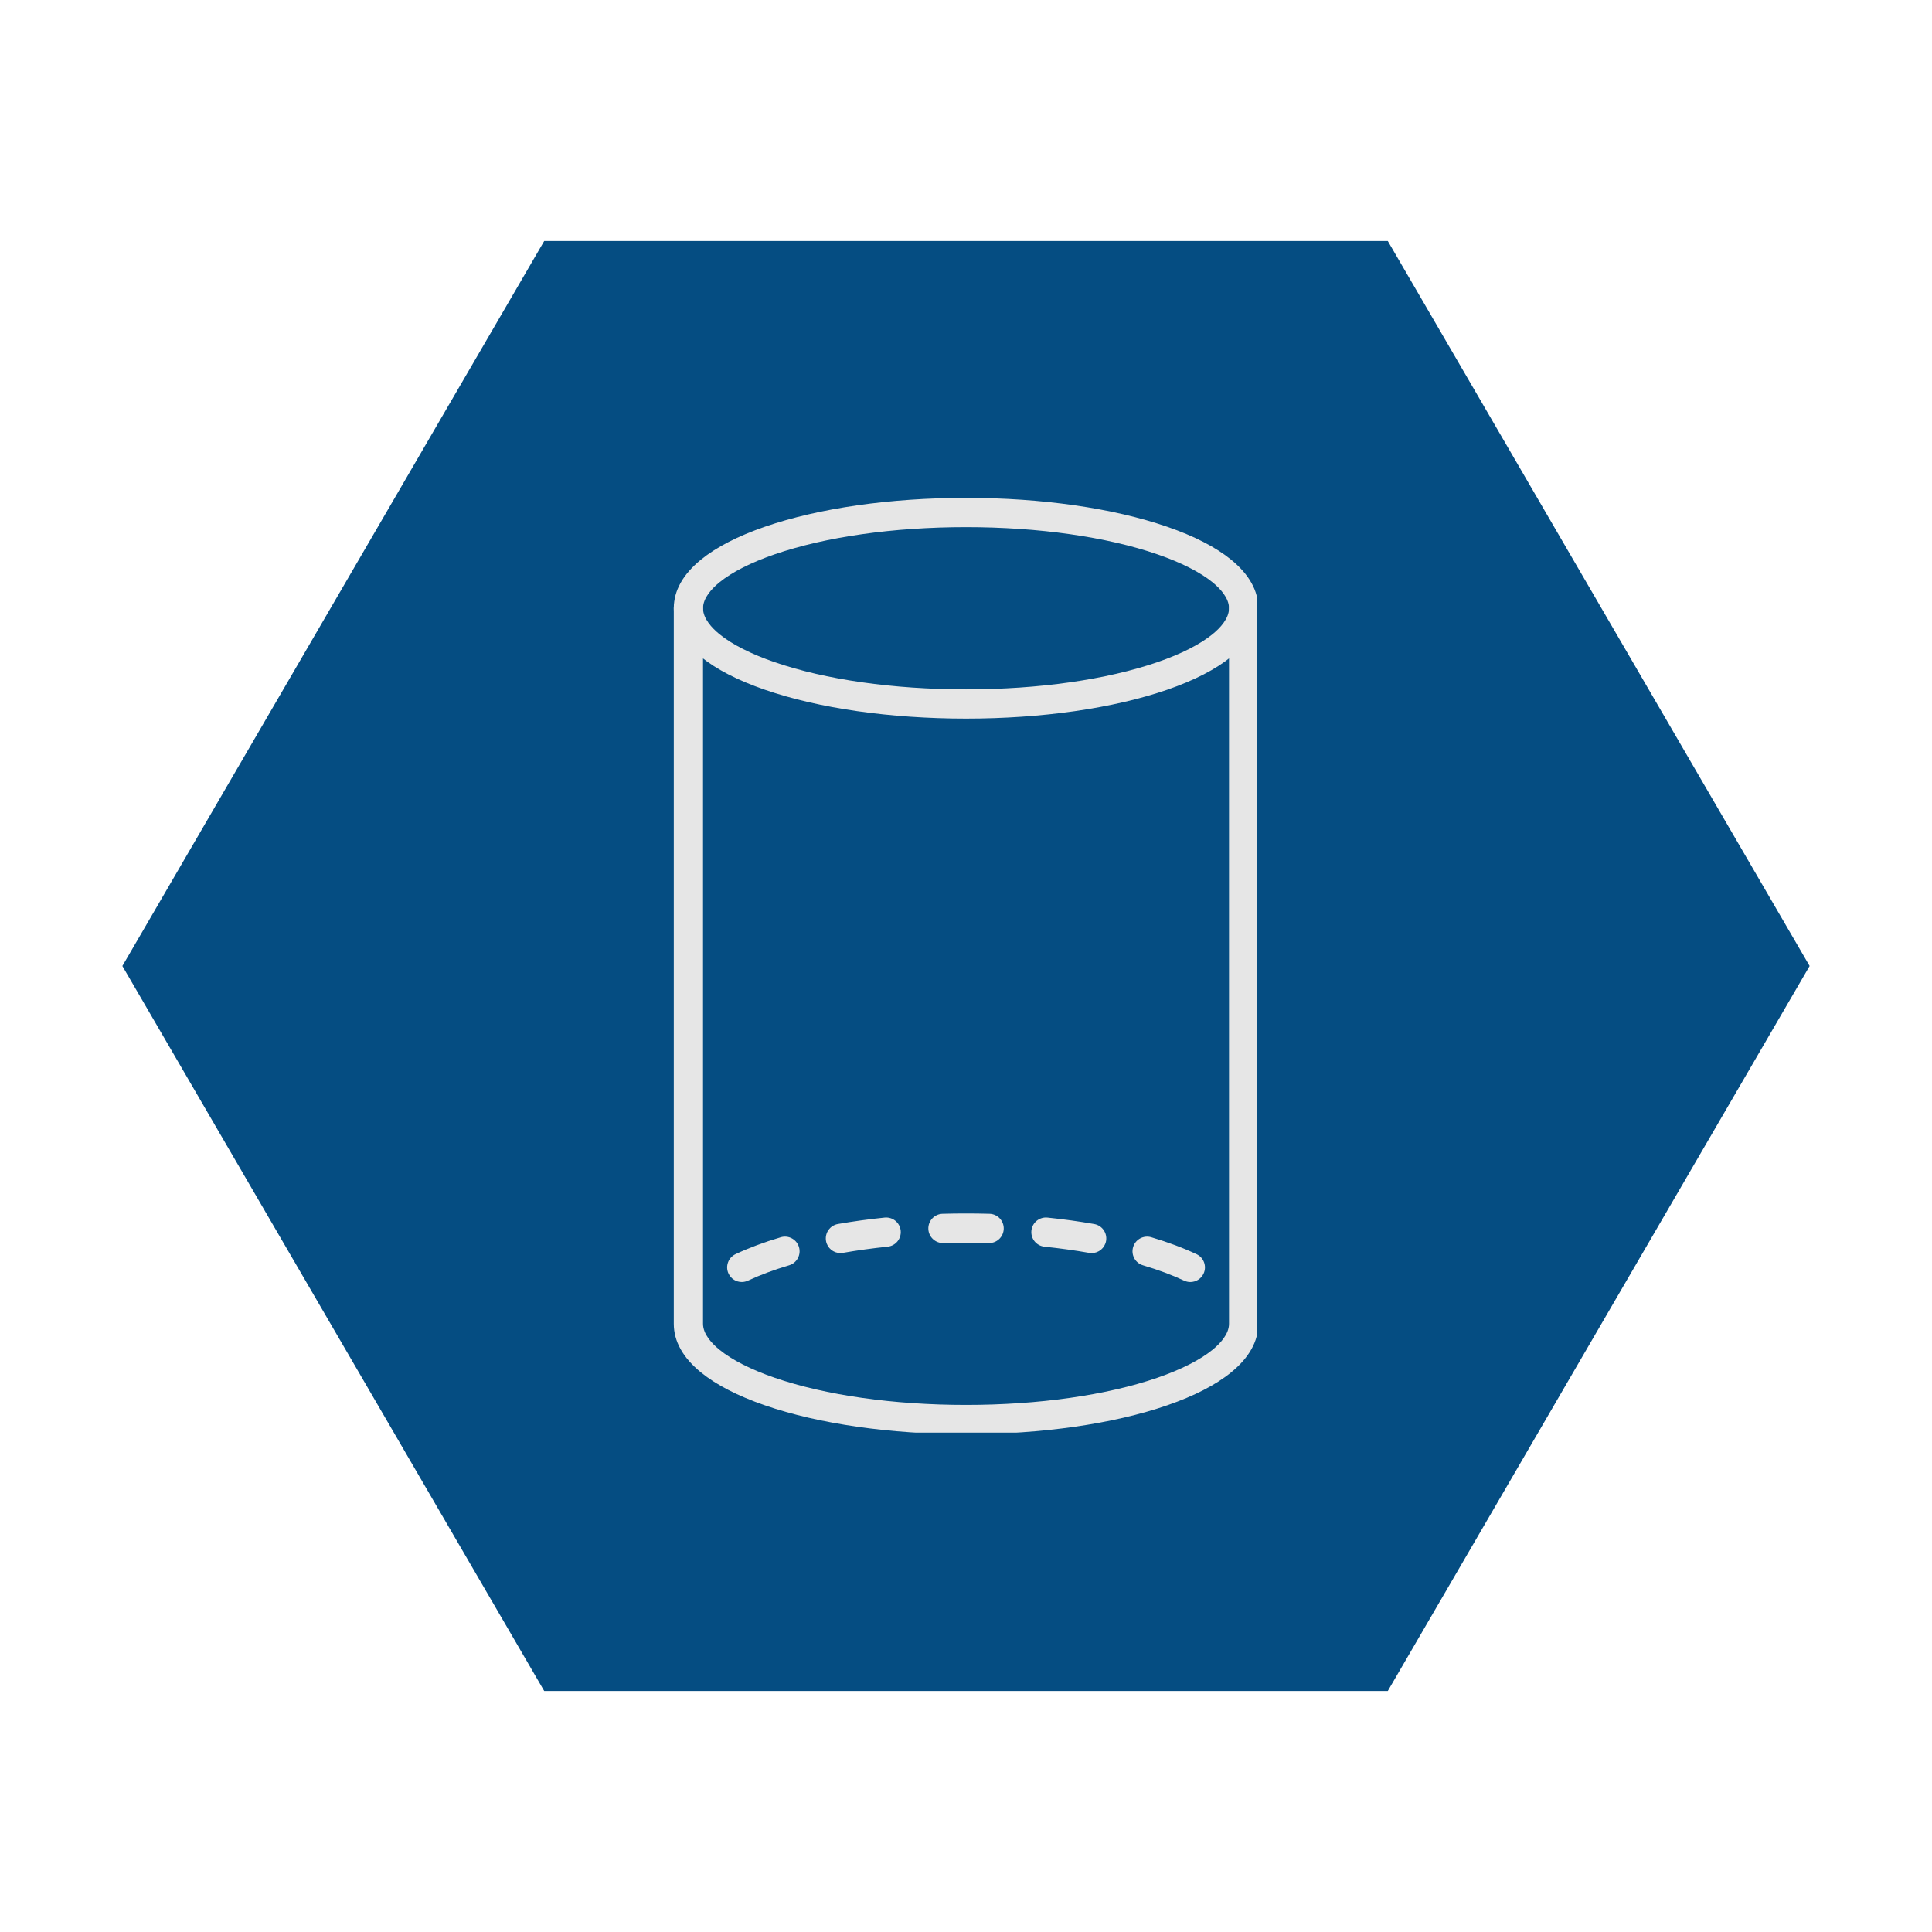
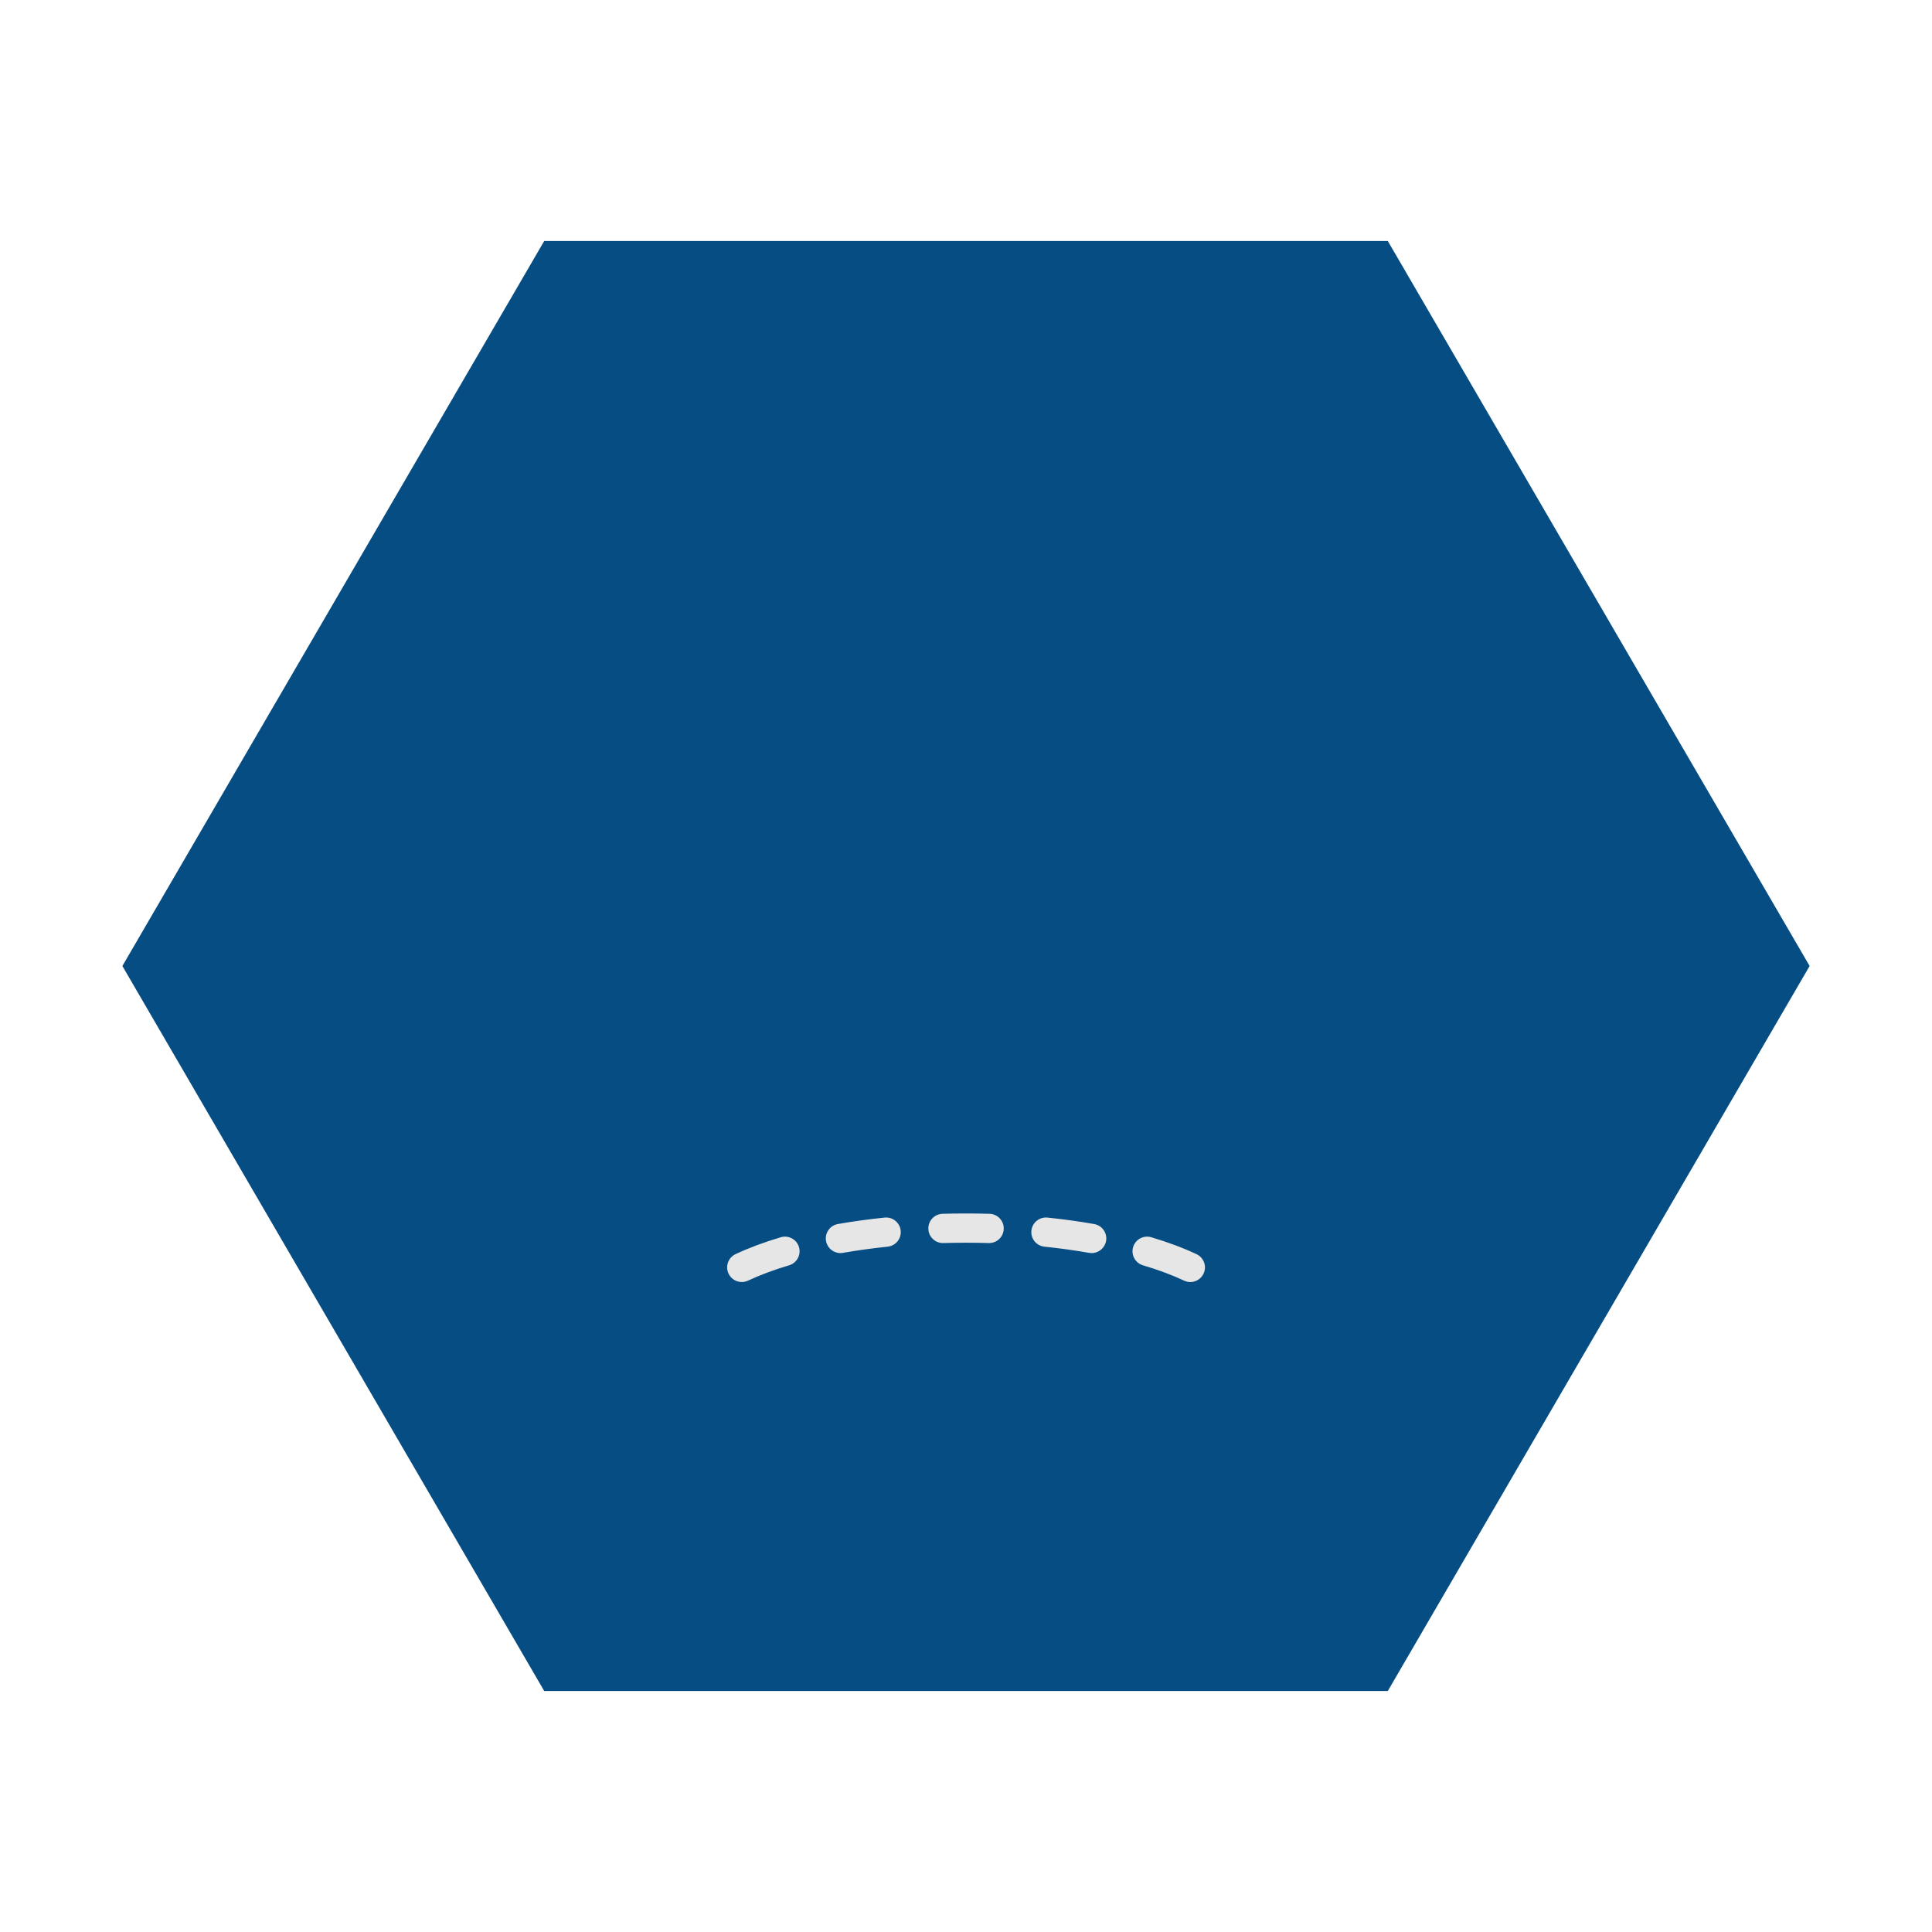
<svg xmlns="http://www.w3.org/2000/svg" width="500" viewBox="0 0 375 375" height="500" preserveAspectRatio="xMidYMid meet">
  <defs>
    <clipPath id="7daa1db703">
      <path d="M 23.754 46.781 L 351.363 46.781 L 351.363 328.219 L 23.754 328.219 Z M 23.754 46.781 " clip-rule="nonzero" />
    </clipPath>
    <clipPath id="f8aee58083">
      <path d="M 351.246 187.5 L 269.371 328.219 L 105.629 328.219 L 23.754 187.5 L 105.629 46.781 L 269.371 46.781 Z M 351.246 187.5 " clip-rule="nonzero" />
    </clipPath>
    <clipPath id="8d94a9c41a">
      <path d="M 130.781 96.637 L 244.031 96.637 L 244.031 139.527 L 130.781 139.527 Z M 130.781 96.637 " clip-rule="nonzero" />
    </clipPath>
    <clipPath id="dab91a47c4">
-       <path d="M 130.781 115 L 244.031 115 L 244.031 278.066 L 130.781 278.066 Z M 130.781 115 " clip-rule="nonzero" />
-     </clipPath>
+       </clipPath>
  </defs>
  <g clip-path="url(#7daa1db703)">
    <g clip-path="url(#f8aee58083)">
      <path fill="#054d82" d="M 23.754 46.781 L 351.363 46.781 L 351.363 328.219 L 23.754 328.219 Z M 23.754 46.781 " fill-opacity="1" fill-rule="nonzero" />
    </g>
  </g>
  <g clip-path="url(#8d94a9c41a)">
-     <path fill="#e6e6e6" d="M 187.504 139.48 C 172.805 139.48 158.945 137.492 148.477 133.883 C 143.211 132.066 139.035 129.918 136.059 127.492 C 132.559 124.637 130.781 121.461 130.781 118.059 C 130.781 114.656 132.555 111.48 136.059 108.625 C 139.035 106.203 143.211 104.051 148.477 102.234 C 158.945 98.625 172.805 96.637 187.504 96.637 C 202.207 96.637 216.066 98.625 226.535 102.238 C 231.797 104.051 235.977 106.203 238.949 108.625 C 242.453 111.48 244.23 114.656 244.23 118.062 C 244.23 121.465 242.453 124.637 238.949 127.492 C 235.977 129.918 231.797 132.066 226.535 133.883 C 216.066 137.492 202.207 139.48 187.504 139.48 Z M 187.504 102.316 C 173.418 102.316 160.215 104.195 150.328 107.605 C 145.762 109.18 142.066 111.055 139.648 113.027 C 138.195 114.215 136.457 116.051 136.457 118.062 C 136.457 120.07 138.195 121.906 139.648 123.094 C 142.066 125.066 145.762 126.941 150.328 128.516 C 160.215 131.926 173.418 133.805 187.504 133.805 C 201.59 133.805 214.793 131.926 224.68 128.516 C 229.25 126.941 232.941 125.066 235.359 123.094 C 236.816 121.906 238.551 120.07 238.551 118.062 C 238.551 116.051 236.816 114.215 235.359 113.027 C 232.941 111.055 229.25 109.18 224.68 107.605 C 214.793 104.195 201.59 102.316 187.504 102.316 " fill-opacity="1" fill-rule="evenodd" />
-   </g>
+     </g>
  <g clip-path="url(#dab91a47c4)">
    <path fill="#e6e6e6" d="M 187.504 278.375 C 172.805 278.375 158.945 276.387 148.477 272.777 C 143.211 270.961 139.035 268.812 136.059 266.387 C 132.559 263.531 130.781 260.355 130.781 256.953 L 130.781 118.059 C 130.781 116.492 132.051 115.219 133.621 115.219 C 135.188 115.219 136.457 116.492 136.457 118.059 L 136.457 256.953 C 136.457 258.965 138.195 260.801 139.648 261.984 C 142.066 263.957 145.762 265.832 150.328 267.41 C 160.215 270.82 173.418 272.695 187.504 272.695 C 201.59 272.695 214.793 270.82 224.68 267.41 C 229.25 265.832 232.941 263.957 235.359 261.984 C 236.816 260.801 238.551 258.965 238.551 256.953 L 238.551 118.059 C 238.551 116.492 239.824 115.219 241.391 115.219 C 242.957 115.219 244.23 116.492 244.23 118.059 L 244.23 256.953 C 244.23 260.355 242.453 263.531 238.949 266.387 C 235.977 268.812 231.797 270.961 226.535 272.777 C 216.066 276.387 202.207 278.375 187.504 278.375 " fill-opacity="1" fill-rule="evenodd" />
  </g>
  <path fill="#e6e6e6" d="M 231.039 248.844 C 230.633 248.844 230.219 248.754 229.828 248.57 C 227.523 247.484 224.84 246.48 221.848 245.594 C 220.348 245.148 219.488 243.566 219.938 242.062 C 220.383 240.559 221.961 239.703 223.465 240.148 C 226.73 241.121 229.688 242.227 232.254 243.438 C 233.672 244.105 234.277 245.797 233.609 247.215 C 233.125 248.242 232.102 248.844 231.039 248.844 Z M 143.98 248.84 C 142.914 248.84 141.895 248.238 141.41 247.211 C 140.742 245.793 141.348 244.098 142.766 243.43 C 145.332 242.223 148.285 241.117 151.551 240.148 C 153.055 239.699 154.637 240.559 155.082 242.062 C 155.527 243.566 154.672 245.148 153.168 245.594 C 150.18 246.48 147.496 247.484 145.191 248.57 C 144.797 248.75 144.387 248.84 143.98 248.84 Z M 211.891 243.223 C 211.727 243.223 211.566 243.207 211.398 243.18 C 208.625 242.691 205.707 242.289 202.727 241.98 C 201.168 241.82 200.031 240.422 200.195 238.863 C 200.355 237.305 201.754 236.172 203.312 236.332 C 206.422 236.652 209.477 237.074 212.379 237.586 C 213.926 237.855 214.957 239.328 214.688 240.871 C 214.445 242.25 213.246 243.223 211.891 243.223 Z M 163.125 243.219 C 161.77 243.219 160.57 242.25 160.332 240.871 C 160.059 239.324 161.094 237.855 162.637 237.582 C 165.543 237.074 168.594 236.652 171.707 236.332 C 173.266 236.172 174.664 237.305 174.824 238.863 C 174.984 240.422 173.852 241.82 172.289 241.98 C 169.309 242.289 166.391 242.691 163.621 243.176 C 163.453 243.207 163.285 243.219 163.125 243.219 Z M 191.984 241.277 C 191.957 241.277 191.934 241.277 191.906 241.277 C 190.449 241.234 188.969 241.211 187.504 241.211 C 186.039 241.211 184.562 241.234 183.109 241.273 C 181.543 241.32 180.234 240.082 180.191 238.516 C 180.145 236.949 181.383 235.641 182.949 235.598 C 184.457 235.555 185.988 235.535 187.504 235.535 C 189.027 235.535 190.562 235.555 192.066 235.598 C 193.633 235.645 194.867 236.949 194.824 238.516 C 194.781 240.059 193.52 241.277 191.984 241.277 " fill-opacity="1" fill-rule="evenodd" />
</svg>